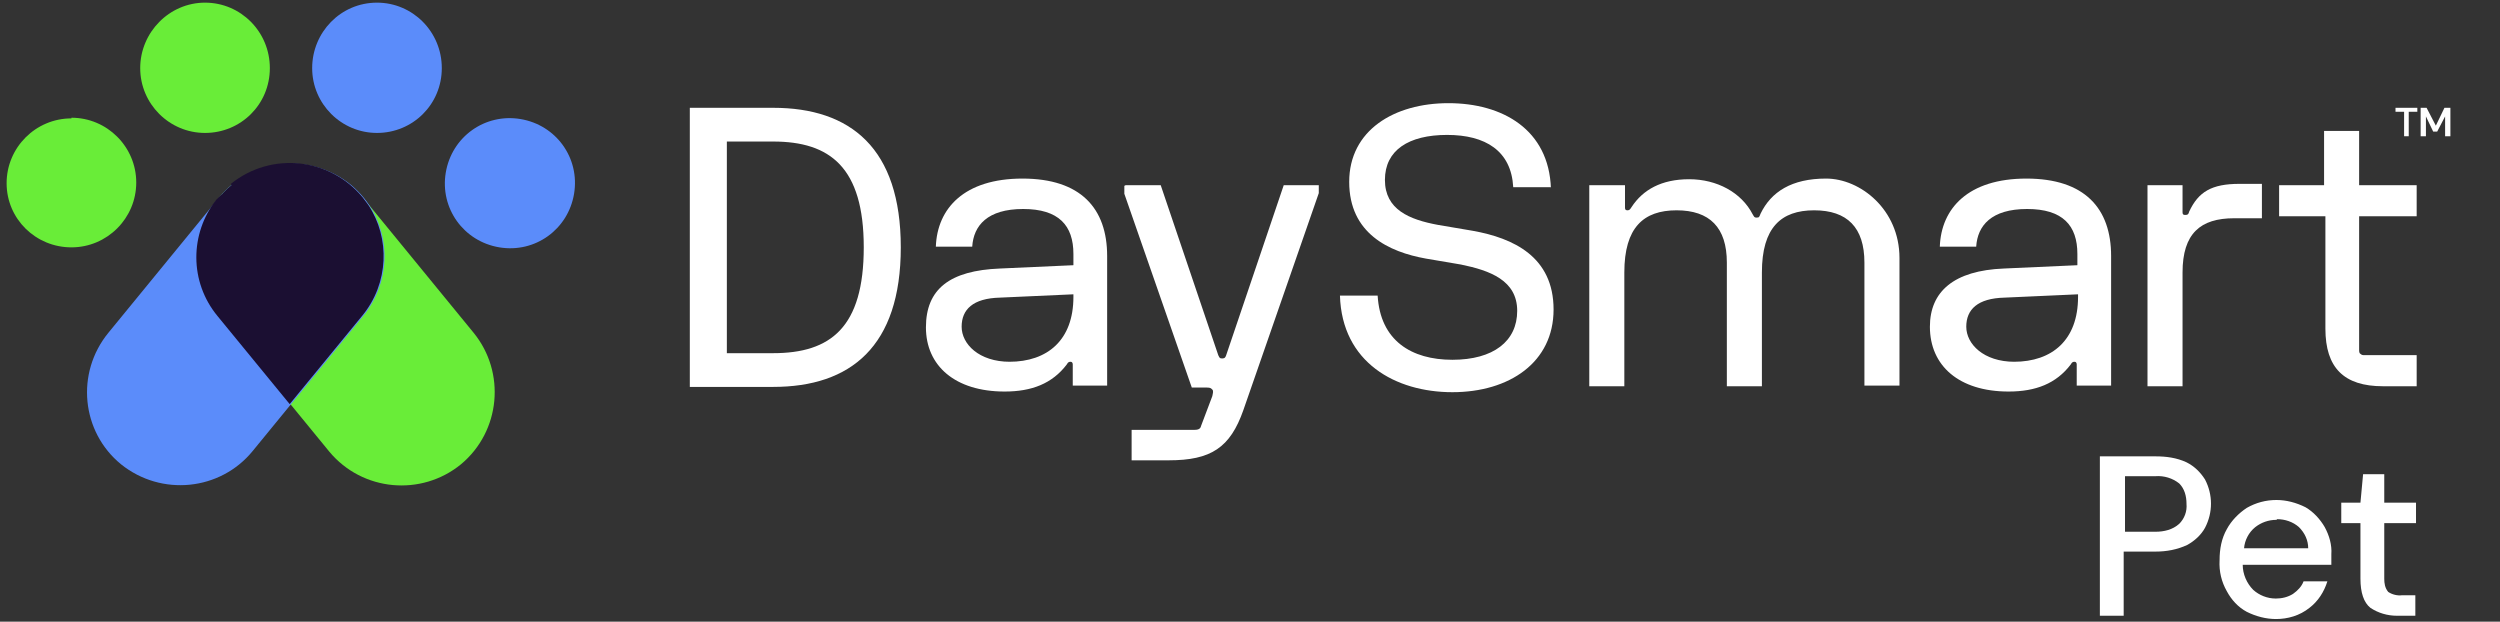
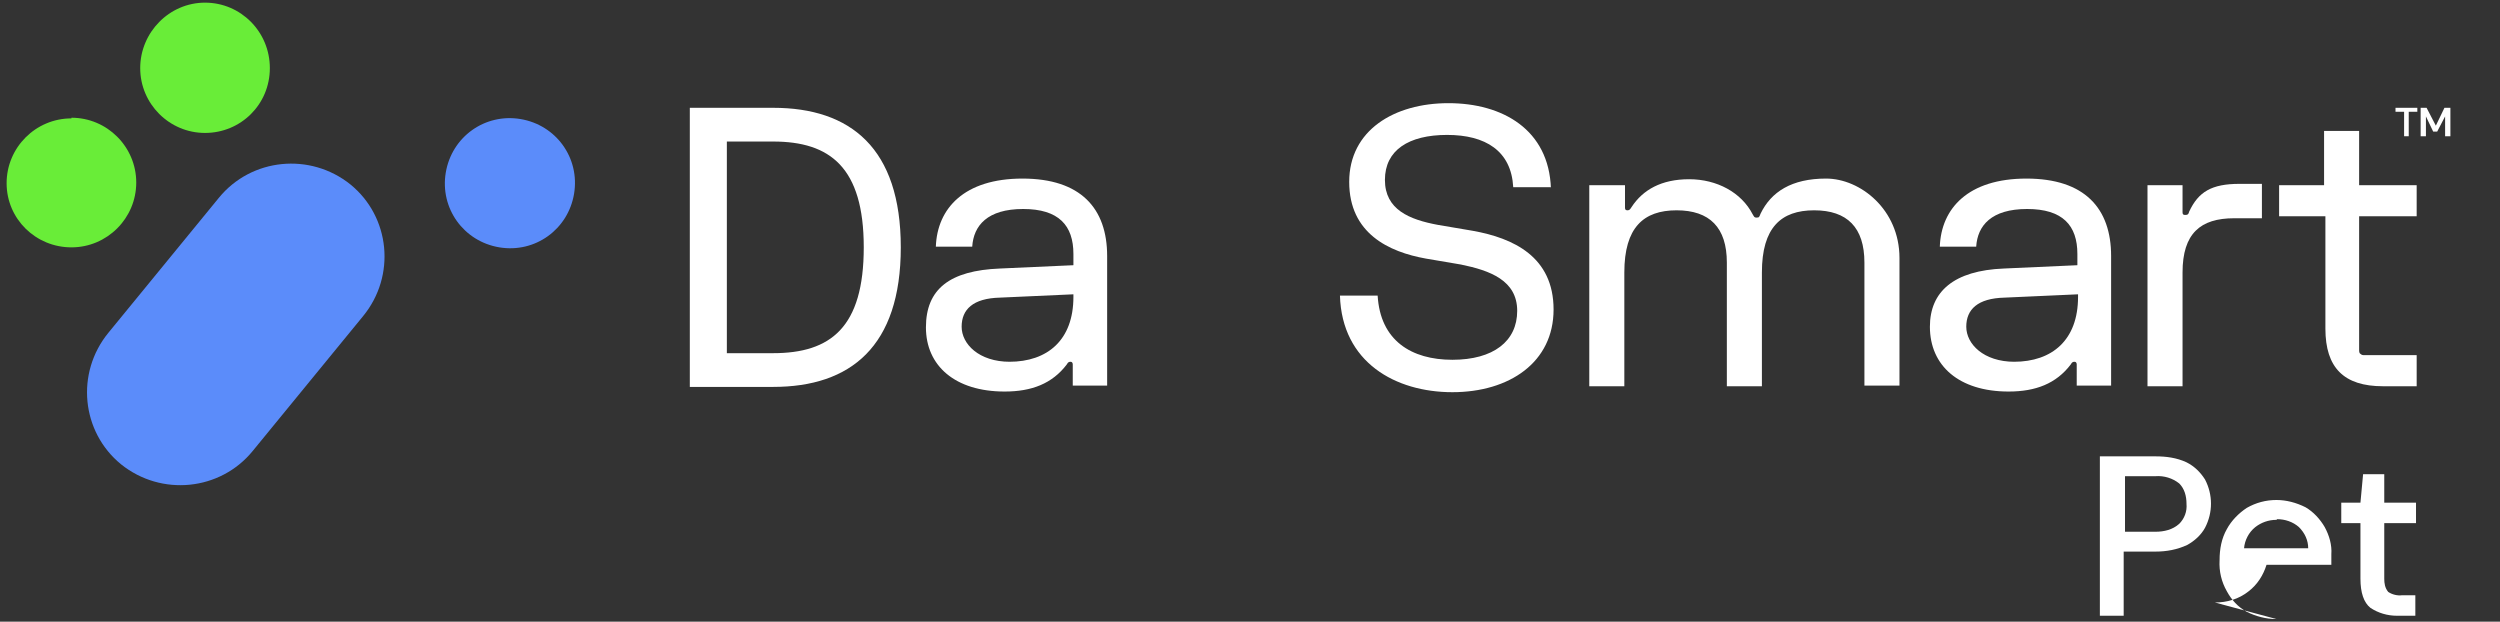
<svg xmlns="http://www.w3.org/2000/svg" id="Layer_1" version="1.1" viewBox="0 0 378 94">
  <rect x="0" y="0" width="378" height="94" fill="#333333" stroke="none" />
  <defs>
    <style> .st0 { fill: #69ed38; } .st1 { fill: #fff; } .st2 { fill: #5b8cfa; } .st3 { fill: #1b0f32; } </style>
  </defs>
  <path class="st1" d="M104.3,16.3h12.6c11.7,0,19.3,6.1,19.3,21.1s-7.6,21.1-19.3,21.1h-12.6V16.3ZM116.9,53.4c8.7,0,13.7-3.9,13.7-16s-5.1-16-13.7-16h-7v32h7Z" />
  <path class="st1" d="M151.2,40.6l11.1-.5v-1.7c0-4.3-2.2-6.8-7.6-6.8s-7.5,2.5-7.7,5.7h-5.5c.2-5.8,4.3-10.3,13.1-10.3s12.8,4.5,12.8,11.7v19.6h-5.2v-3.2c0-.2-.1-.4-.3-.4h0c-.2,0-.4,0-.6.4-2.2,2.9-5.3,4.1-9.4,4.1-7.5,0-11.9-3.9-11.9-9.7s3.6-8.6,11.2-8.9M152.6,54.7c5.8,0,9.7-3.3,9.7-9.8v-.4l-11.1.5c-4.1.1-5.8,1.8-5.8,4.4s2.6,5.3,7.3,5.3" />
-   <path class="st1" d="M170.2,28h5.3l8.7,25.7c.2.4.2.5.6.5s.5-.2.6-.5l8.7-25.7h5.3v1.2l-11.4,32.8c-2,5.7-4.9,7.6-11.3,7.6h-5.6v-4.6h9.4c.6,0,1-.1,1.1-.6l1.7-4.5c.1-.5.2-.8,0-1-.2-.2-.3-.3-.8-.3h-2.3l-10.2-29.3v-1.2Z" />
  <path class="st1" d="M234.5,28.3h-5.7c-.3-5.5-4.2-7.9-10-7.9s-9.4,2.3-9.4,6.8,3.7,6,8,6.8l5.3.9c6.1,1.1,12.2,3.9,12.2,11.9s-6.7,12.5-15.3,12.5-16.7-4.5-17-14.6h5.7c.4,6.8,5.1,9.7,11.3,9.7s9.8-2.8,9.8-7.4-4.1-6.1-8.5-7l-5.3-.9c-5.6-1-11.6-3.8-11.6-11.6s6.8-11.9,15-11.9c8.2,0,15.2,4,15.5,12.9" />
  <path class="st1" d="M240.4,28h5.3v3.4c0,.3.1.4.4.4s.4-.2.6-.5c1.7-2.6,4.5-4.2,8.7-4.2s7.9,2,9.6,5.3c.2.3.2.5.6.5s.4-.1.6-.6c1.6-3.3,4.7-5.3,9.9-5.3s11.1,4.7,11.1,12v19.3h-5.3v-18.6c0-5.3-2.6-7.9-7.6-7.9s-7.9,2.6-7.9,9.4v17.2h-5.3v-18.7c0-5.3-2.6-7.9-7.6-7.9s-7.9,2.6-7.9,9.4v17.2h-5.3v-30.4h0Z" />
  <path class="st1" d="M303,40.6l11.1-.5v-1.7c0-4.3-2.2-6.8-7.6-6.8s-7.5,2.5-7.7,5.7h-5.5c.2-5.8,4.3-10.3,13.1-10.3s12.8,4.5,12.8,11.7v19.6h-5.2v-3.2c0-.2-.1-.4-.3-.4h0c-.2,0-.4,0-.6.4-2.2,2.9-5.3,4.1-9.4,4.1-7.5,0-11.9-3.9-11.9-9.8,0-5.3,3.6-8.5,11.2-8.8M304.5,54.7c5.8,0,9.7-3.3,9.7-9.8v-.4l-11.1.5c-4.1.1-5.8,1.8-5.8,4.4s2.6,5.3,7.3,5.3" />
  <path class="st1" d="M324.7,28h5.3v4.1c0,.3.1.4.4.4.4,0,.5-.1.6-.5,1.4-3,3.4-4.2,7.6-4.2h3.4v5.2h-4.2c-5.1,0-7.8,2.3-7.8,8.2v17.2h-5.3v-30.4h0Z" />
  <path class="st1" d="M344.4,28h7v-8.2h5.3v8.2h8.7v4.7h-8.7v20.2c0,.2,0,.5.2.6.2.2.4.2.6.2h7.9v4.7h-5.1c-5.9,0-8.7-2.8-8.7-8.7v-17h-7v-4.7h-.2Z" />
  <path class="st1" d="M317.5,93.1v-24.1h8.4c1.6,0,3.2.2,4.7.9,1.2.6,2.1,1.5,2.8,2.6,1.2,2.3,1.2,5,0,7.3-.6,1.1-1.6,2-2.7,2.6-1.5.7-3.1,1-4.8,1h-4.8v9.7h-3.6ZM321.2,80.4h4.7c1.3,0,2.6-.3,3.6-1.2.8-.8,1.2-1.9,1.1-3,0-1.2-.3-2.3-1.1-3.1-1-.8-2.3-1.2-3.6-1.1h-4.6v8.4Z" />
-   <path class="st1" d="M344.2,93.6c-1.6,0-3.1-.4-4.5-1.1-1.3-.7-2.3-1.8-3-3.1-.8-1.4-1.2-3-1.1-4.7,0-1.7.3-3.3,1.1-4.7.7-1.3,1.8-2.4,3-3.2,1.4-.8,2.9-1.2,4.5-1.2,1.5,0,3,.4,4.4,1.1,1.2.7,2.2,1.8,2.9,3,.7,1.3,1.1,2.7,1,4.1v.7c0,.3,0,.6,0,.9h-13.4c0,1.4.6,2.8,1.6,3.8.9.8,2.1,1.3,3.4,1.3.9,0,1.8-.2,2.6-.7.7-.5,1.3-1.1,1.6-1.9h3.6c-.5,1.6-1.4,3-2.7,4-1.5,1.2-3.3,1.7-5.1,1.7M344.2,78.6c-1.2,0-2.3.4-3.2,1.1-1,.8-1.6,2-1.7,3.2h9.7c0-1.2-.5-2.3-1.4-3.2-.9-.8-2.1-1.2-3.3-1.2" />
+   <path class="st1" d="M344.2,93.6c-1.6,0-3.1-.4-4.5-1.1-1.3-.7-2.3-1.8-3-3.1-.8-1.4-1.2-3-1.1-4.7,0-1.7.3-3.3,1.1-4.7.7-1.3,1.8-2.4,3-3.2,1.4-.8,2.9-1.2,4.5-1.2,1.5,0,3,.4,4.4,1.1,1.2.7,2.2,1.8,2.9,3,.7,1.3,1.1,2.7,1,4.1v.7c0,.3,0,.6,0,.9h-13.4h3.6c-.5,1.6-1.4,3-2.7,4-1.5,1.2-3.3,1.7-5.1,1.7M344.2,78.6c-1.2,0-2.3.4-3.2,1.1-1,.8-1.6,2-1.7,3.2h9.7c0-1.2-.5-2.3-1.4-3.2-.9-.8-2.1-1.2-3.3-1.2" />
  <path class="st1" d="M362.4,93.1c-1.4,0-2.8-.4-4-1.2-1-.8-1.5-2.3-1.5-4.4v-8.4h-2.9v-3.1h2.9l.4-4.3h3.2v4.3h4.8v3.1h-4.8v8.4c0,.7.1,1.4.6,2,.6.4,1.4.6,2.1.5h2v3.1h-2.8Z" />
  <polygon class="st1" points="363.5 20.6 363.5 16.9 362.2 16.9 362.2 16.3 365.5 16.3 365.5 16.9 364.2 16.9 364.2 20.6 363.5 20.6" />
  <polygon class="st1" points="366 20.6 366 16.3 366.9 16.3 368.3 19 369.6 16.3 370.5 16.3 370.5 20.6 369.7 20.6 369.7 17.6 368.5 19.9 367.9 19.9 366.8 17.6 366.8 20.6 366 20.6" />
-   <path class="st0" d="M35,28h0c6-4.9,14.9-4.1,19.9,1.9l16.7,20.4c4.9,6,4.1,14.9-1.9,19.9-6,4.9-14.9,4.1-19.9-1.9l-16.7-20.4c-5-6-4.1-14.9,1.9-19.9" />
  <path class="st2" d="M18.3,70.2h0c-6-4.9-6.9-13.8-1.9-19.9l16.7-20.4c4.9-6,13.8-6.9,19.9-2,6,4.9,6.9,13.8,1.9,19.9l-16.7,20.4c-4.9,6-13.8,6.9-19.9,2" />
  <path class="st0" d="M10.8,17.8c5.4,0,9.8,4.4,9.8,9.8s-4.4,9.8-9.8,9.8S1,33.1,1,27.7s4.4-9.8,9.8-9.8" />
  <path class="st0" d="M31,.4c5.4,0,9.8,4.4,9.8,9.9s-4.4,9.8-9.8,9.8-9.8-4.4-9.8-9.8S25.6.4,31,.4" />
  <path class="st2" d="M67.4,26.1c.9-5.4,5.9-9,11.3-8.1,5.4.9,9,5.9,8.1,11.3-.9,5.4-5.9,9-11.3,8.1-5.4-.9-9-5.9-8.1-11.3" />
-   <path class="st2" d="M57,.4c5.4,0,9.8,4.4,9.8,9.9s-4.4,9.8-9.8,9.8-9.8-4.4-9.8-9.8S51.5.4,57,.4" />
-   <path class="st3" d="M35,28c-.4.3-.7.6-1.1,1,0,0-.1.1-.2.2,0,0-.1.2-.2.2-.2.2-.3.3-.5.5l-.3.3c-4,5.1-4.1,12.4.2,17.6l10.9,13.3,11-13.4c4-4.9,4.2-11.7.9-16.7l-.9-1.2c-5-6-13.8-6.9-19.9-2" />
</svg>